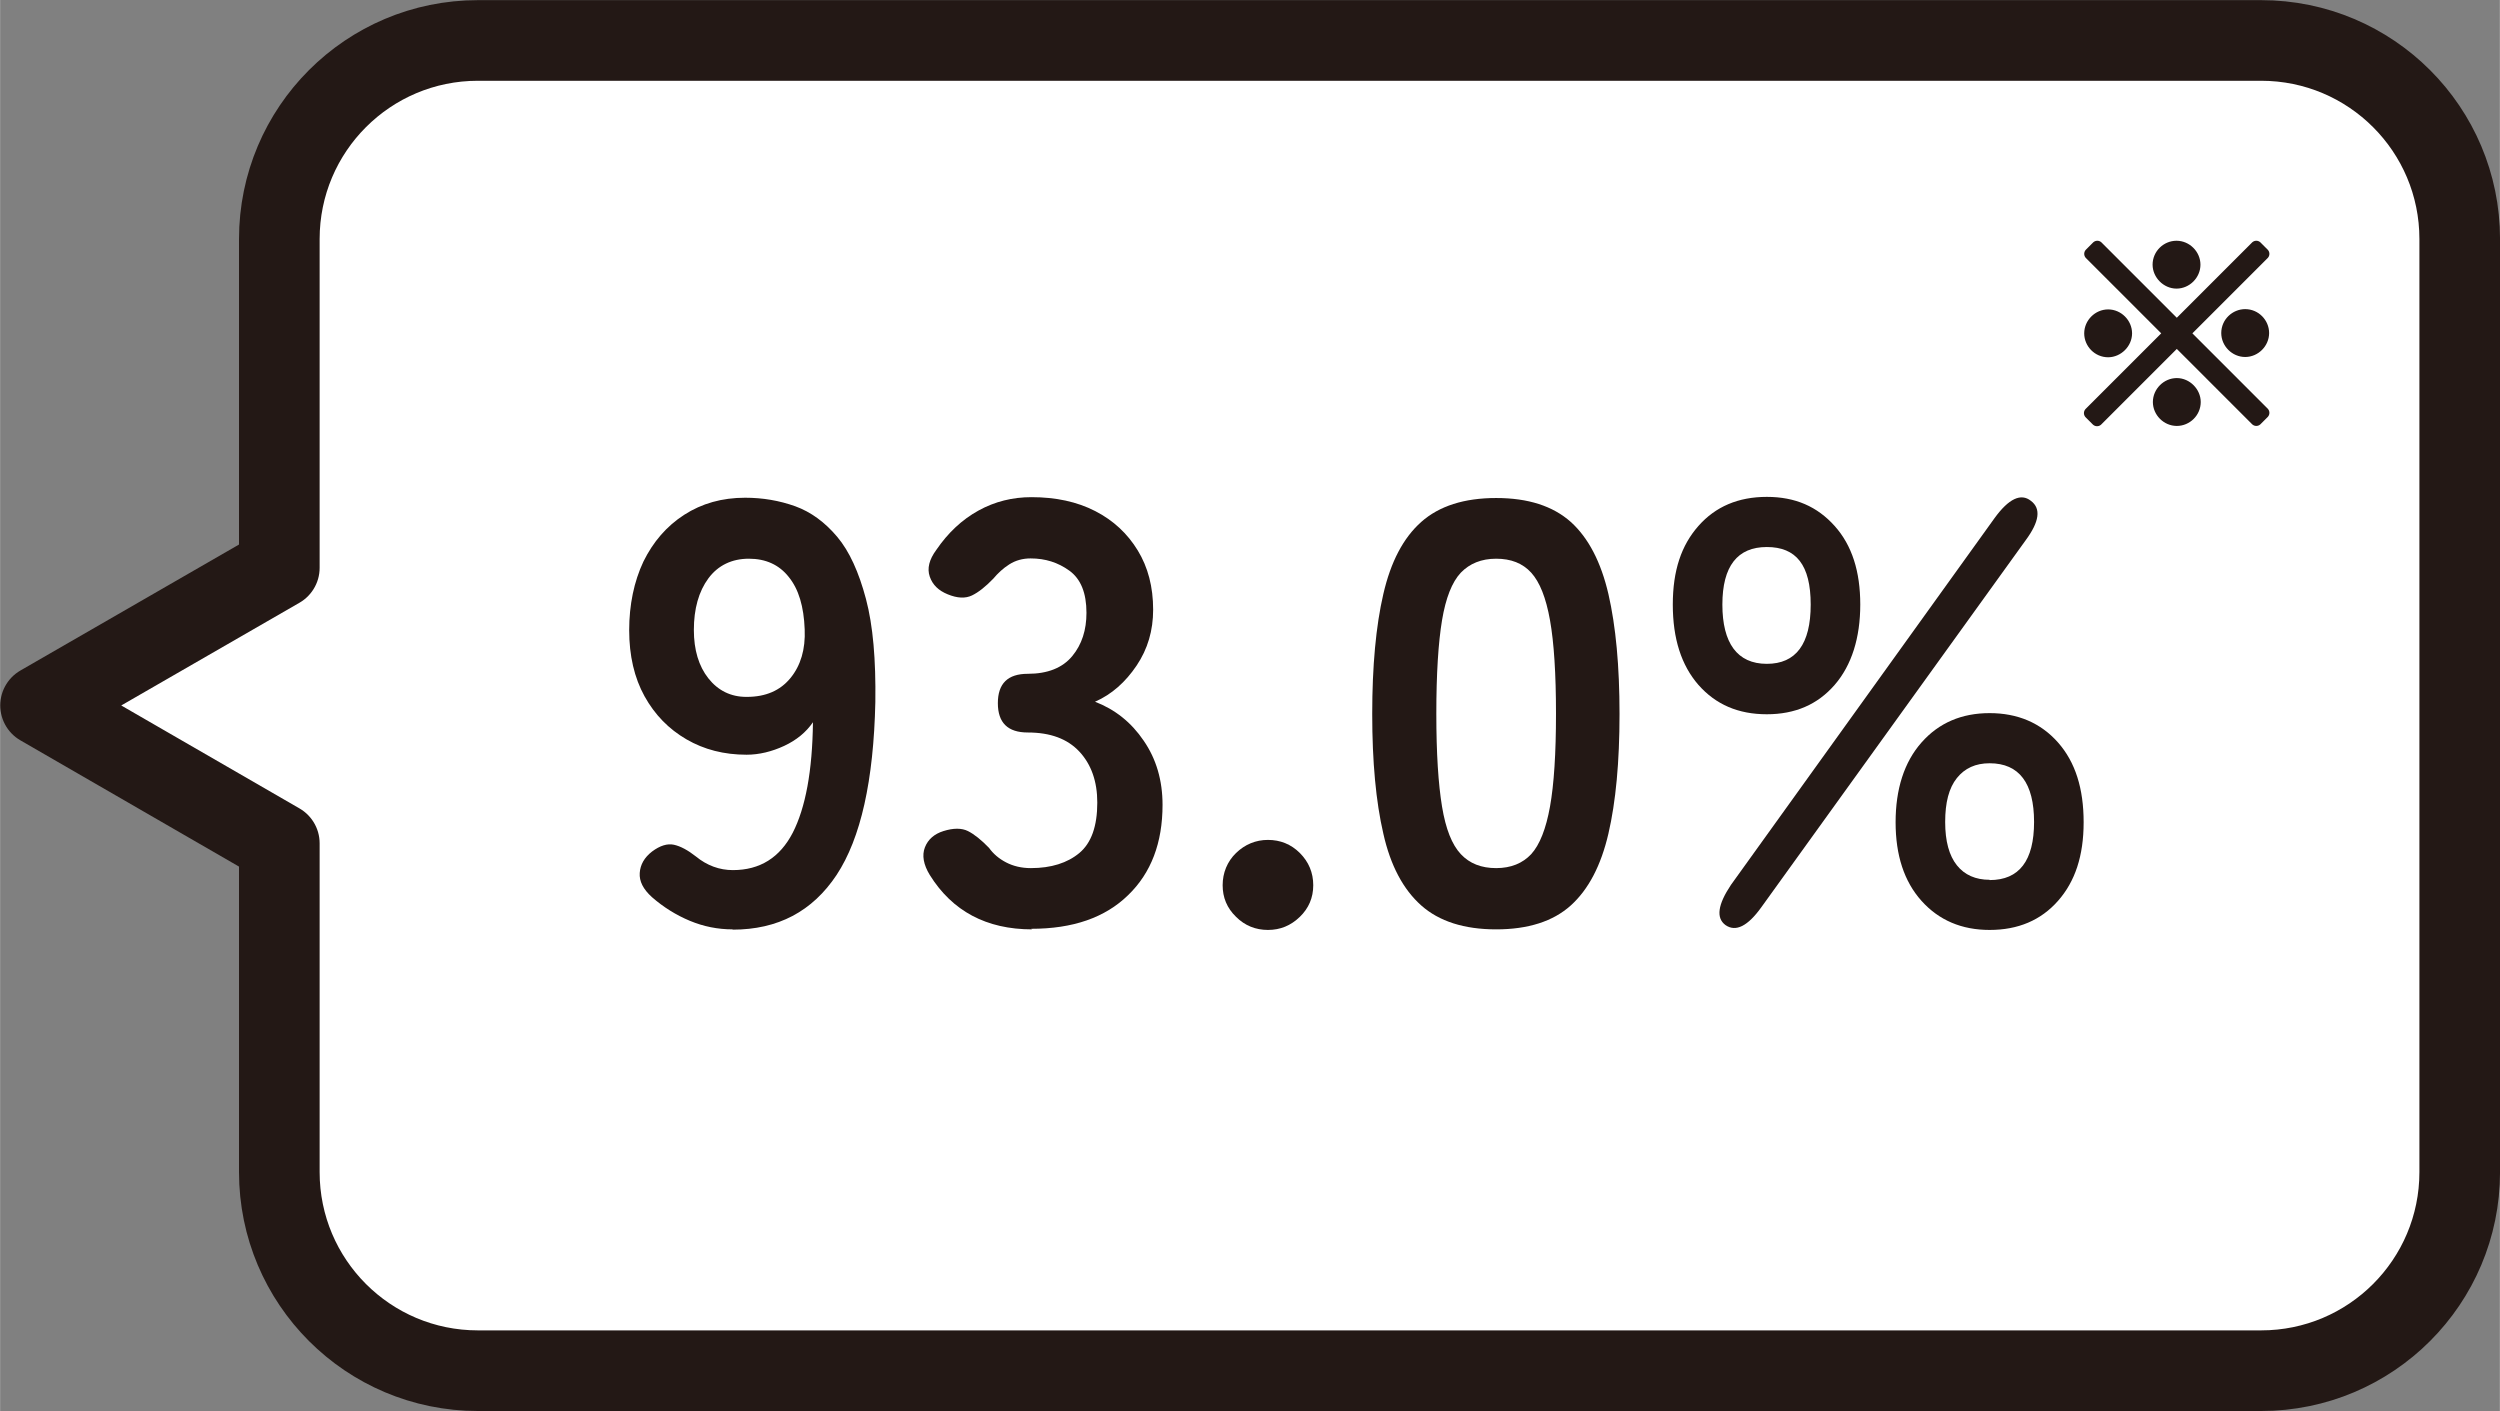
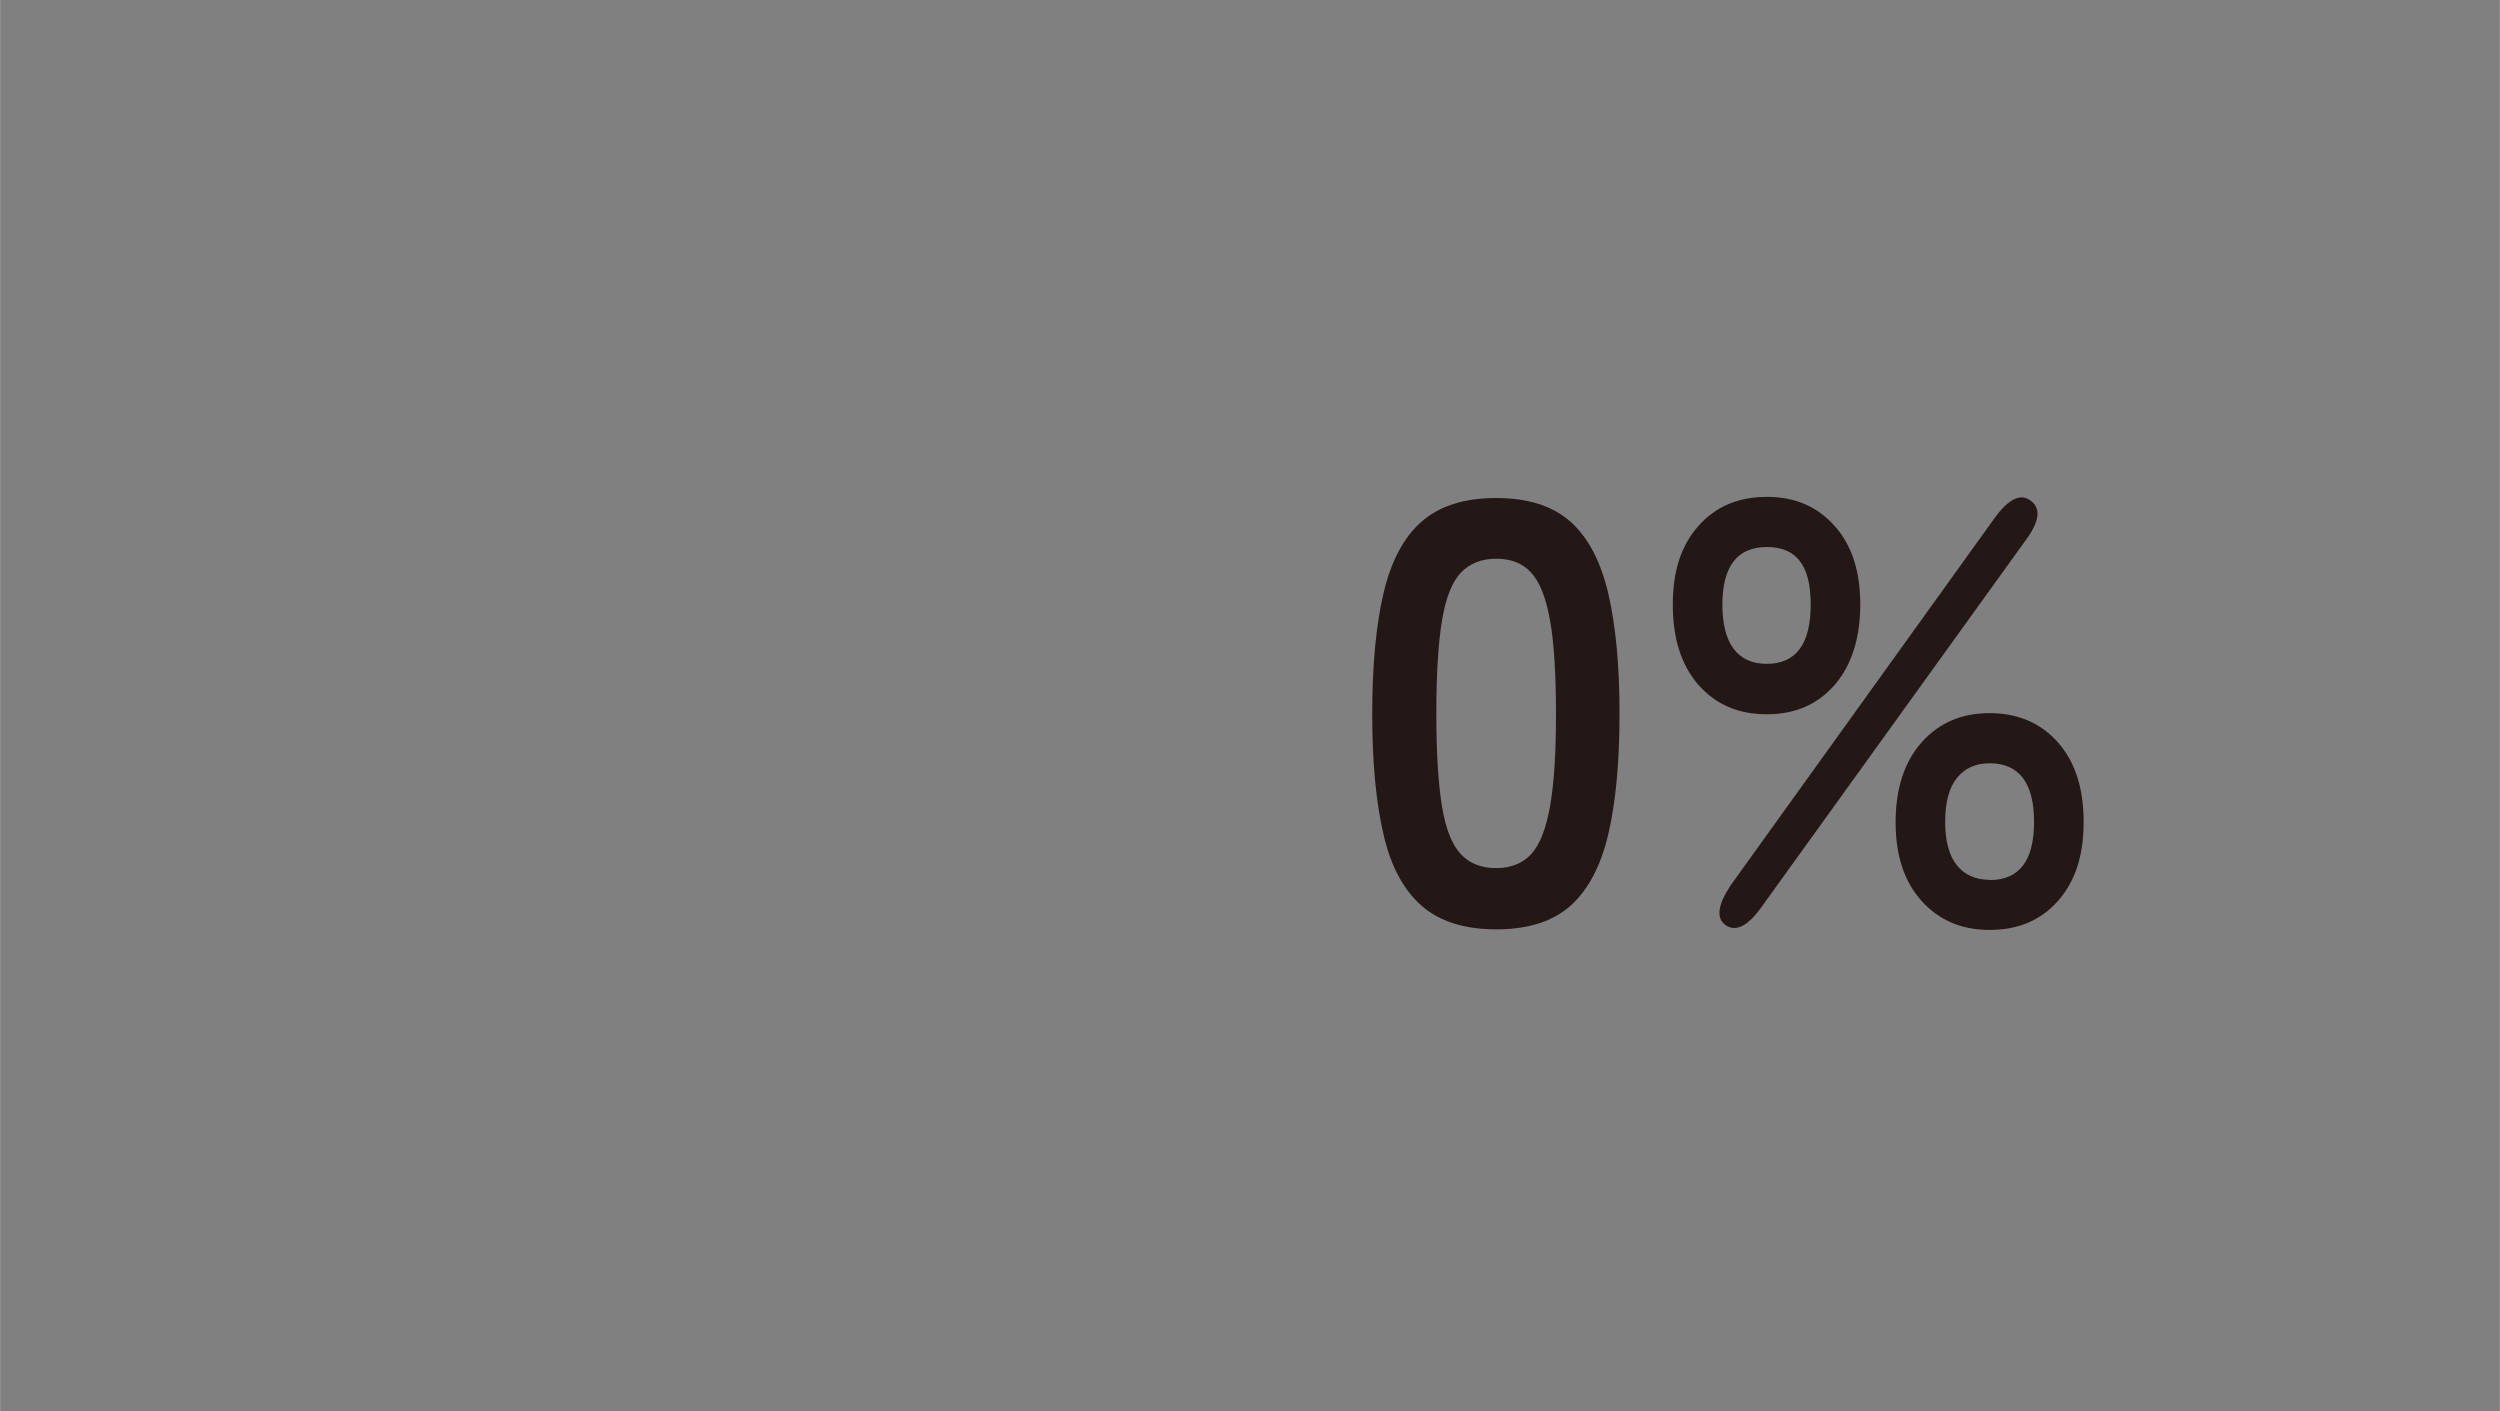
<svg xmlns="http://www.w3.org/2000/svg" id="_レイヤー_2" data-name="レイヤー_2" width="30.95mm" height="17.47mm" viewBox="0 0 87.74 49.53">
  <rect x="0" y="0" width="87.74" height="49.53" fill="#808080" stroke="none" />
  <defs>
    <style>
      .cls-1, .cls-2 {
        fill: #231815;
      }

      .cls-2 {
        stroke-width: .42px;
      }

      .cls-2, .cls-3 {
        stroke: #231815;
        stroke-linecap: round;
        stroke-linejoin: round;
      }

      .cls-3 {
        fill: #fff;
        stroke-width: 2.83px;
      }
    </style>
  </defs>
  <g id="_レイヤー_2-2" data-name="レイヤー_2">
    <g>
-       <path class="cls-3" d="M79.35,1.42H16.77c-3.85,0-6.97,3.12-6.97,6.97v11.54L1.42,24.76l8.38,4.84v11.54c0,3.85,3.12,6.97,6.97,6.97h62.59c3.85,0,6.97-3.12,6.97-6.97V8.39c0-3.85-3.12-6.97-6.97-6.97Z" />
      <g>
        <g>
-           <path class="cls-1" d="M25.71,32.62c-.52,0-1.02-.1-1.5-.3s-.93-.48-1.33-.83c-.31-.28-.45-.56-.43-.85.02-.29.16-.54.43-.75.28-.21.54-.29.77-.24.23.05.49.19.77.41.39.32.83.48,1.3.48.95,0,1.65-.44,2.1-1.31.45-.88.69-2.17.71-3.88-.24.35-.58.63-1.01.83-.43.2-.88.31-1.32.31-.79,0-1.49-.18-2.11-.54-.62-.36-1.11-.86-1.47-1.51-.36-.65-.54-1.43-.54-2.32s.17-1.71.5-2.41c.34-.69.81-1.24,1.43-1.64.62-.4,1.33-.6,2.14-.6.62,0,1.2.1,1.76.3.55.2,1.04.56,1.47,1.07.43.51.76,1.24,1.01,2.18.25.94.35,2.14.33,3.62-.06,2.76-.51,4.78-1.36,6.07-.85,1.28-2.06,1.92-3.65,1.92ZM26.21,24.46c.66,0,1.17-.22,1.53-.66s.53-1.01.5-1.71c-.03-.8-.21-1.41-.56-1.84-.34-.43-.81-.64-1.4-.64s-1.08.23-1.42.69c-.34.46-.51,1.07-.51,1.81,0,.7.17,1.27.51,1.7.34.43.79.65,1.33.65Z" />
-           <path class="cls-1" d="M36.22,32.62c-1.6,0-2.8-.64-3.59-1.91-.22-.36-.28-.69-.17-.97s.33-.47.65-.57c.35-.11.64-.11.86,0,.22.11.47.31.74.59.15.21.35.38.6.51.25.13.54.2.87.2.71,0,1.28-.18,1.7-.53.42-.35.63-.94.63-1.77,0-.74-.21-1.34-.63-1.79-.42-.45-1.02-.67-1.81-.67-.7,0-1.05-.34-1.05-1.03s.35-1.03,1.05-1.03,1.22-.21,1.56-.62c.34-.41.5-.92.5-1.52,0-.7-.2-1.19-.6-1.48s-.85-.43-1.36-.43c-.28,0-.53.07-.75.21-.22.14-.4.31-.56.5-.27.28-.52.48-.75.59-.23.11-.51.1-.85-.04-.32-.13-.53-.33-.63-.62-.1-.29-.02-.6.23-.94.41-.6.9-1.06,1.48-1.38s1.2-.47,1.86-.47c.85,0,1.6.16,2.24.49.64.33,1.13.79,1.49,1.38.36.59.54,1.28.54,2.08,0,.73-.19,1.38-.58,1.96-.39.58-.87,1.01-1.46,1.27.7.27,1.27.72,1.71,1.37.44.64.66,1.39.66,2.25,0,1.33-.4,2.39-1.21,3.17-.81.79-1.94,1.18-3.4,1.18Z" />
-           <path class="cls-1" d="M44.5,32.64c-.43,0-.81-.15-1.12-.46-.32-.31-.47-.68-.47-1.11s.16-.83.47-1.13.69-.46,1.12-.46.81.15,1.12.46c.31.31.47.69.47,1.13s-.16.81-.47,1.11c-.32.31-.69.46-1.12.46Z" />
          <path class="cls-1" d="M52.51,32.62c-1.12,0-2-.28-2.63-.84s-1.08-1.4-1.33-2.52c-.26-1.12-.39-2.52-.39-4.2s.13-3.09.39-4.21c.26-1.13.7-1.97,1.33-2.53s1.51-.84,2.63-.84,1.99.28,2.62.84c.62.56,1.06,1.41,1.32,2.53.26,1.13.39,2.53.39,4.21s-.13,3.08-.39,4.2c-.26,1.12-.7,1.96-1.32,2.52-.62.56-1.5.84-2.62.84ZM52.51,30.47c.52,0,.93-.17,1.23-.49.3-.33.52-.89.66-1.67.14-.78.21-1.87.21-3.26s-.07-2.5-.21-3.28c-.14-.79-.36-1.34-.66-1.67-.3-.33-.71-.49-1.23-.49s-.93.17-1.24.49c-.31.33-.53.89-.66,1.67-.13.78-.2,1.88-.2,3.28s.07,2.47.2,3.26c.13.79.35,1.34.66,1.67.31.33.72.49,1.24.49Z" />
          <path class="cls-1" d="M62.01,25.07c-1,0-1.79-.34-2.4-1.03-.6-.69-.9-1.62-.9-2.82s.3-2.08.9-2.76,1.4-1.02,2.4-1.02,1.77.34,2.38,1.02.9,1.6.9,2.76-.3,2.13-.9,2.82c-.6.69-1.39,1.03-2.38,1.03ZM61.82,31.84c-.48.67-.9.88-1.26.63-.34-.25-.27-.72.19-1.41l9.25-12.87c.5-.69.93-.89,1.28-.61.36.27.3.73-.19,1.39l-9.27,12.87ZM62.01,23.3c1.02,0,1.54-.69,1.54-2.08s-.51-2.02-1.54-2.02-1.56.67-1.56,2.02.52,2.08,1.56,2.08ZM69.83,32.64c-.98,0-1.78-.34-2.39-1.02s-.91-1.6-.91-2.76.3-2.11.91-2.8,1.41-1.03,2.39-1.03,1.79.34,2.4,1.03.9,1.62.9,2.8-.3,2.08-.9,2.76-1.4,1.02-2.4,1.02ZM69.83,30.89c1.04,0,1.56-.68,1.56-2.04s-.52-2.06-1.56-2.06c-.49,0-.87.17-1.15.52s-.41.86-.41,1.54.14,1.18.41,1.52.66.51,1.15.51Z" />
        </g>
-         <path class="cls-2" d="M73.61,8.66l2.79,2.79,2.79-2.79.25.25-2.79,2.79,2.79,2.79-.25.25-2.79-2.79-2.8,2.8-.25-.25,2.8-2.8-2.79-2.79.25-.25ZM73.99,12.33c-.35,0-.63-.29-.63-.63s.29-.63.63-.63.63.29.63.63-.3.63-.63.63ZM75.76,9.29c0-.35.29-.63.63-.63s.63.29.63.63-.29.63-.63.63-.63-.3-.63-.63ZM77.03,14.11c0,.35-.29.63-.63.63s-.63-.29-.63-.63.29-.63.63-.63.63.3.63.63ZM78.8,11.06c.35,0,.63.29.63.63s-.29.63-.63.63-.63-.29-.63-.63c0-.36.3-.63.63-.63Z" />
      </g>
    </g>
  </g>
</svg>